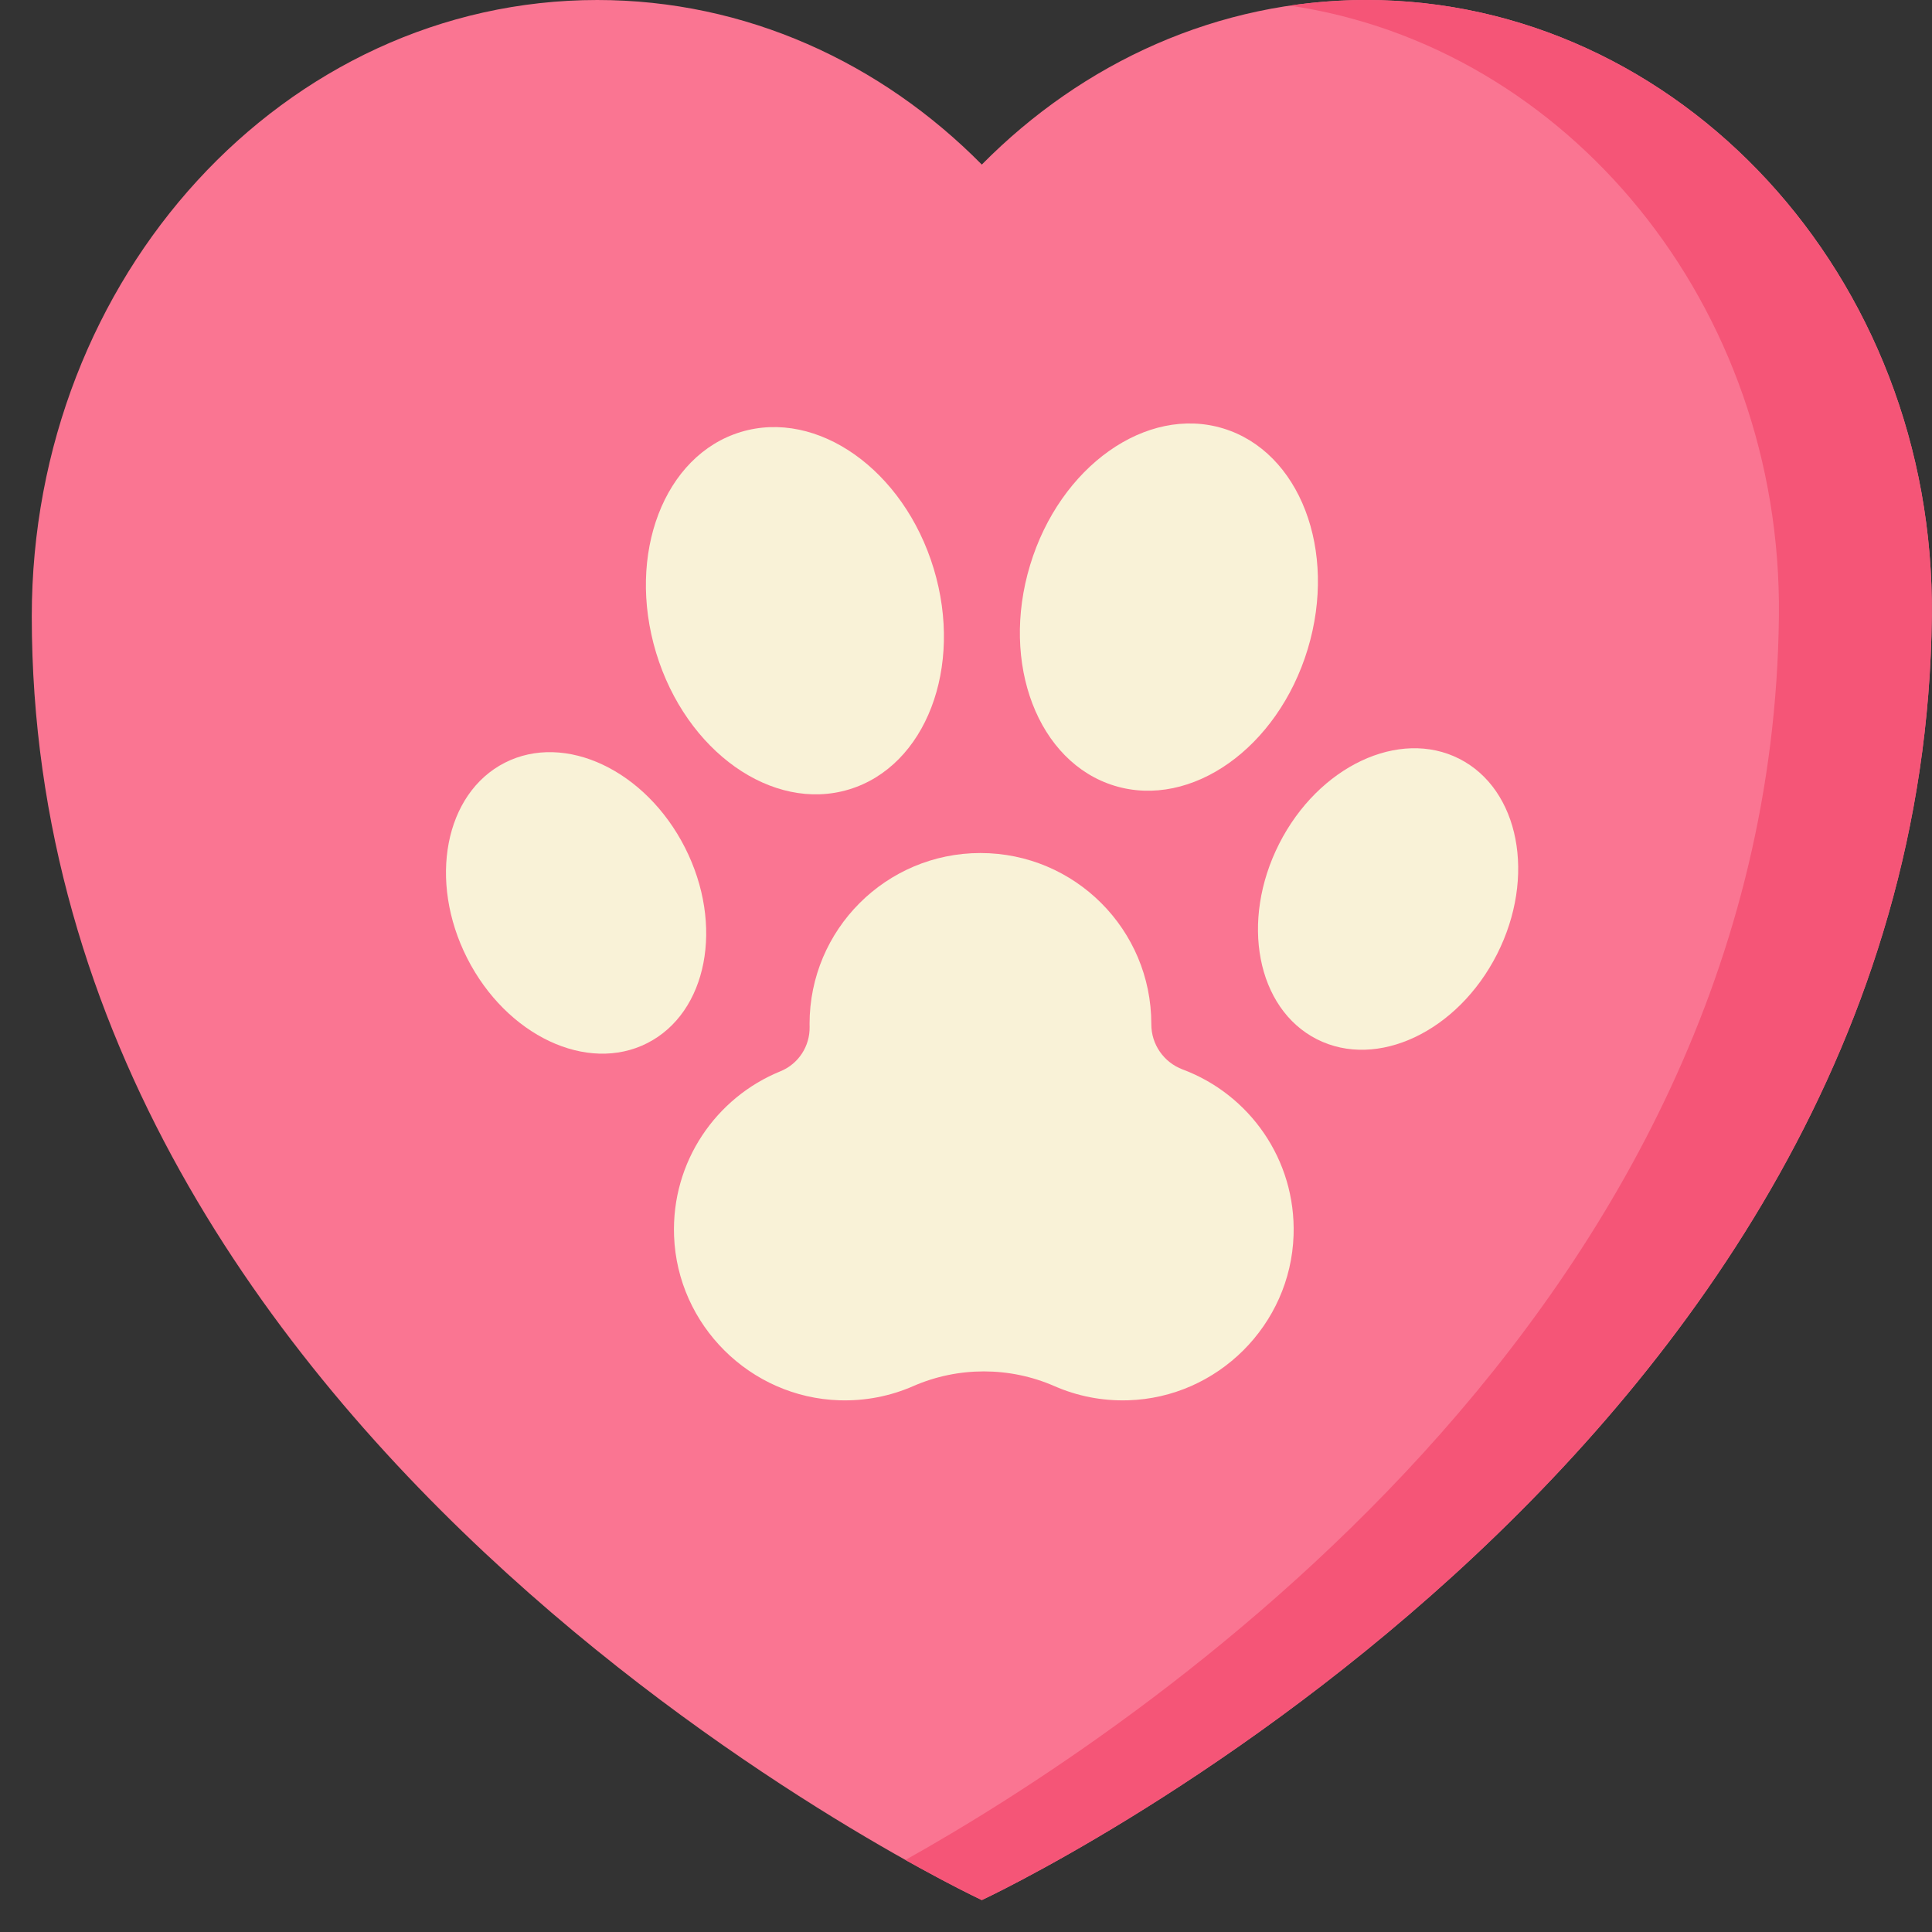
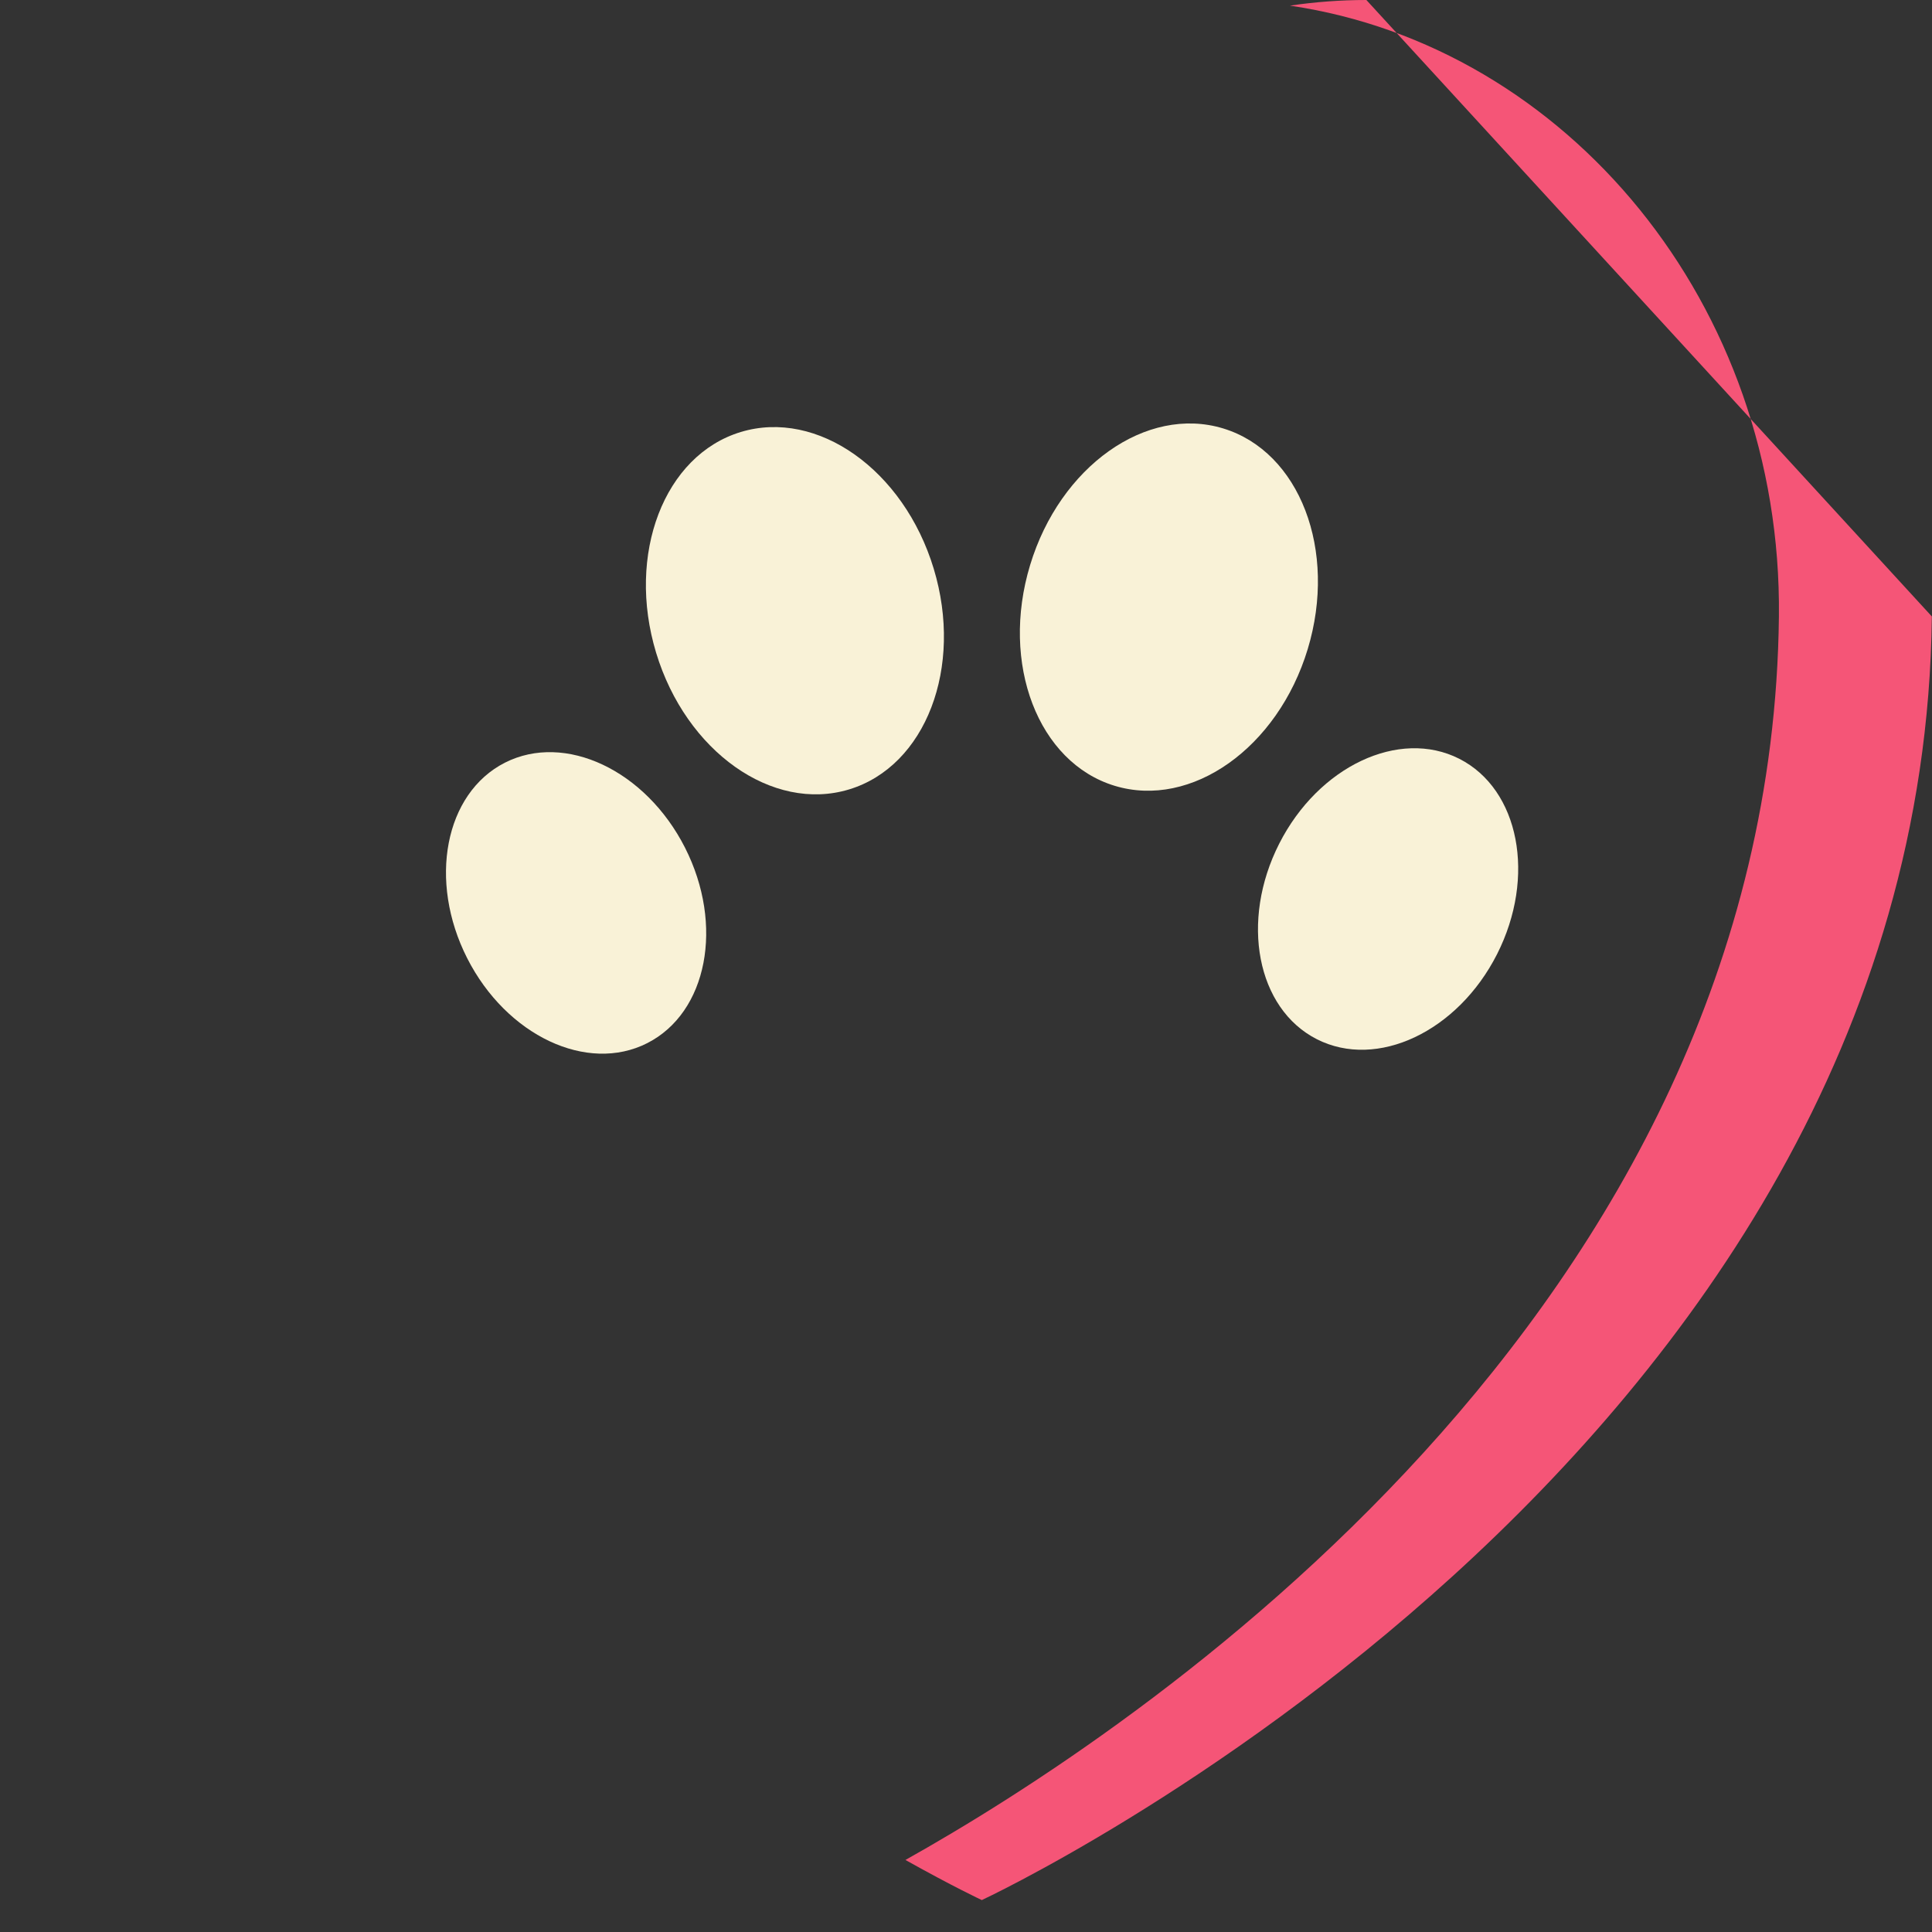
<svg xmlns="http://www.w3.org/2000/svg" width="38" height="38" viewBox="0 0 38 38" fill="none">
  <rect x="0" y="0" width="38" height="38" fill="#333333" stroke="none" />
  <g clip-path="url(#clip0_6314_42293)">
-     <path d="M26.875 0C23.953 0 21.295 1.229 19.311 3.237C17.326 1.229 14.668 0 11.747 0C5.604 0 0.625 5.429 0.625 12.125C0.625 28.642 19.311 37.372 19.311 37.372C19.311 37.372 37.814 28.765 37.996 12.125C38.07 5.429 33.017 0 26.875 0Z" fill="#FA7592" />
-     <path d="M26.875 0C26.366 0 25.864 0.038 25.372 0.111C30.813 0.911 35.056 5.985 34.989 12.125C34.839 25.851 22.223 34.111 17.809 36.583C18.744 37.107 19.311 37.372 19.311 37.372C19.311 37.372 37.815 28.765 37.997 12.125C38.07 5.429 33.018 0 26.875 0Z" fill="#F55577" />
-     <path d="M23.262 21.035C22.891 20.896 22.644 20.543 22.645 20.146V20.139C22.645 18.283 21.14 16.778 19.284 16.778C17.428 16.778 15.923 18.283 15.923 20.139C15.923 20.159 15.924 20.178 15.924 20.198C15.931 20.578 15.704 20.926 15.352 21.07C14.086 21.584 13.204 22.848 13.258 24.311C13.324 26.066 14.756 27.488 16.511 27.542C17.027 27.558 17.519 27.457 17.96 27.264C18.844 26.877 19.857 26.877 20.741 27.264C21.182 27.457 21.673 27.558 22.189 27.542C23.95 27.489 25.386 26.057 25.443 24.295C25.492 22.805 24.57 21.524 23.262 21.035Z" fill="#F9F2D7" />
+     <path d="M26.875 0C26.366 0 25.864 0.038 25.372 0.111C30.813 0.911 35.056 5.985 34.989 12.125C34.839 25.851 22.223 34.111 17.809 36.583C18.744 37.107 19.311 37.372 19.311 37.372C19.311 37.372 37.815 28.765 37.997 12.125Z" fill="#F55577" />
    <path d="M16.7 15.527C18.208 15.07 18.953 13.126 18.365 11.185C17.777 9.243 16.078 8.04 14.57 8.497C13.062 8.954 12.317 10.898 12.905 12.839C13.493 14.781 15.193 15.984 16.7 15.527Z" fill="#F9F2D7" />
    <path d="M12.731 20.517C13.914 19.916 14.246 18.195 13.473 16.672C12.699 15.149 11.114 14.401 9.931 15.001C8.748 15.602 8.416 17.324 9.189 18.847C9.963 20.37 11.549 21.118 12.731 20.517Z" fill="#F9F2D7" />
    <path d="M25.721 12.768C26.309 10.827 25.564 8.883 24.056 8.426C22.548 7.969 20.849 9.172 20.261 11.114C19.672 13.055 20.418 14.999 21.925 15.456C23.433 15.913 25.132 14.71 25.721 12.768Z" fill="#F9F2D7" />
    <path d="M29.444 18.77C30.217 17.247 29.885 15.525 28.702 14.924C27.519 14.324 25.933 15.072 25.16 16.595C24.387 18.118 24.719 19.839 25.901 20.44C27.084 21.041 28.67 20.293 29.444 18.77Z" fill="#F9F2D7" />
  </g>
  <defs>
    <clipPath id="clip0_6314_42293">
      <rect width="37.372" height="37.372" fill="white" transform="translate(0.627)" />
    </clipPath>
  </defs>
</svg>